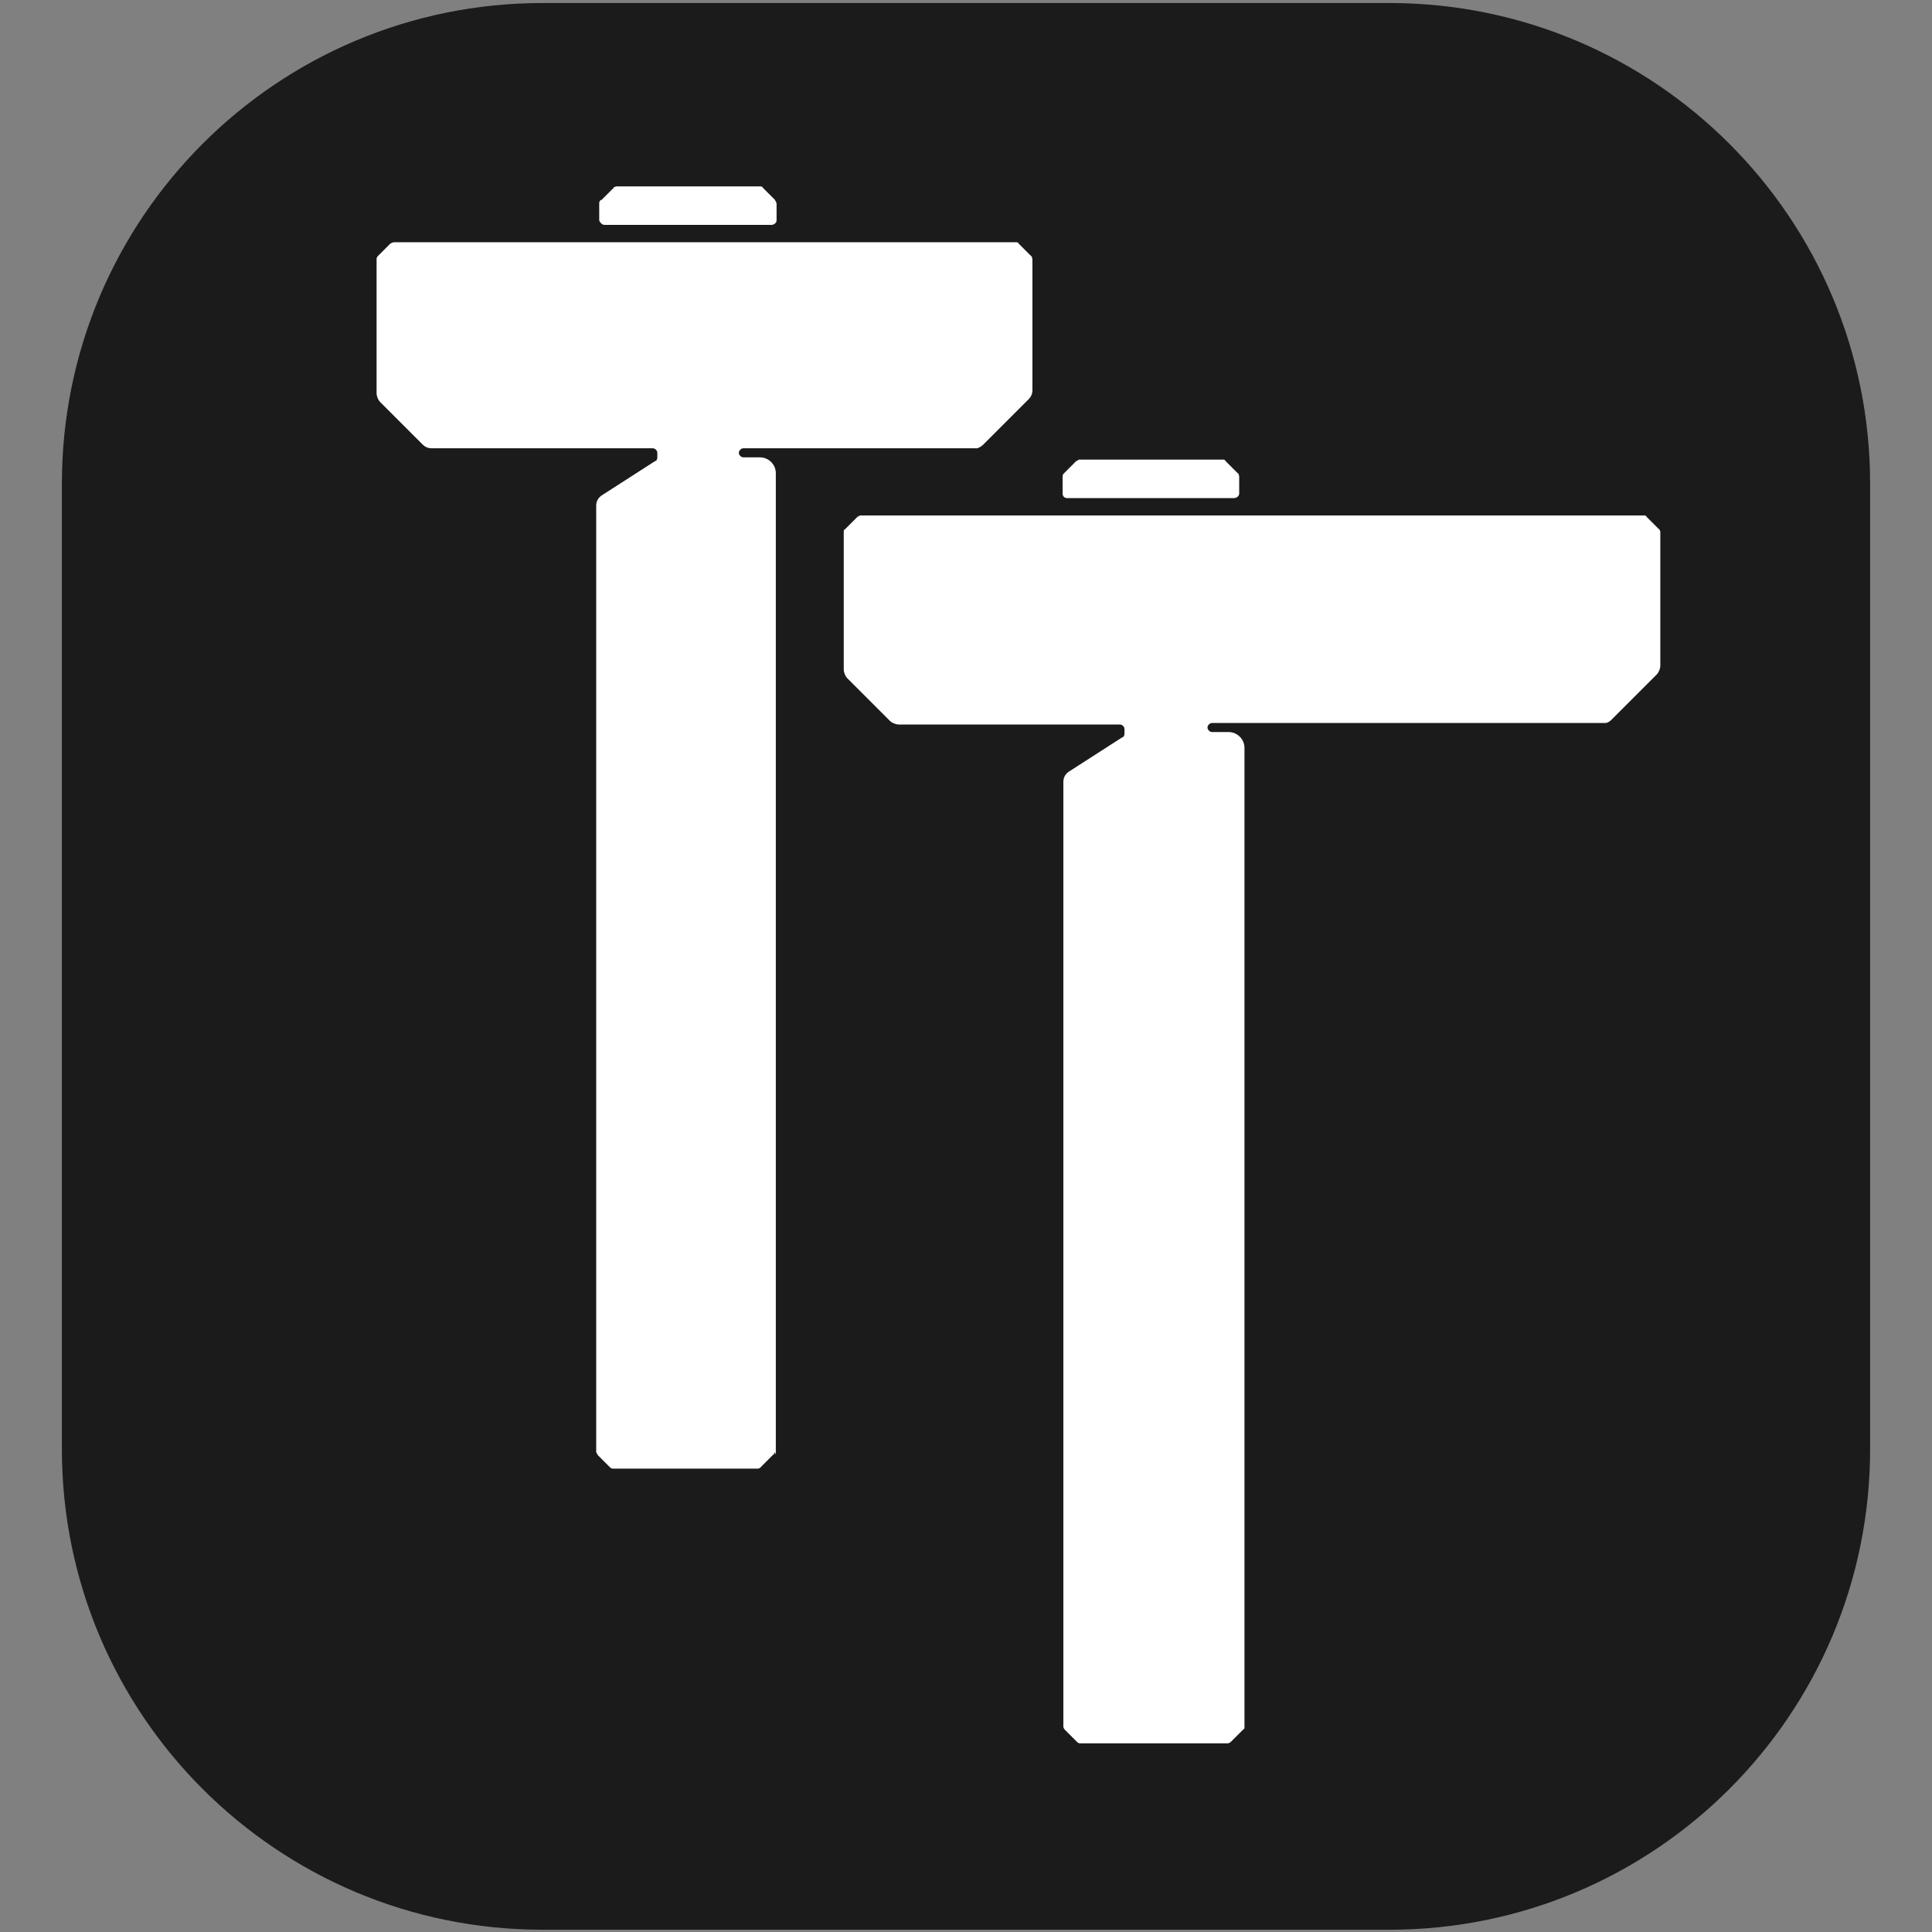
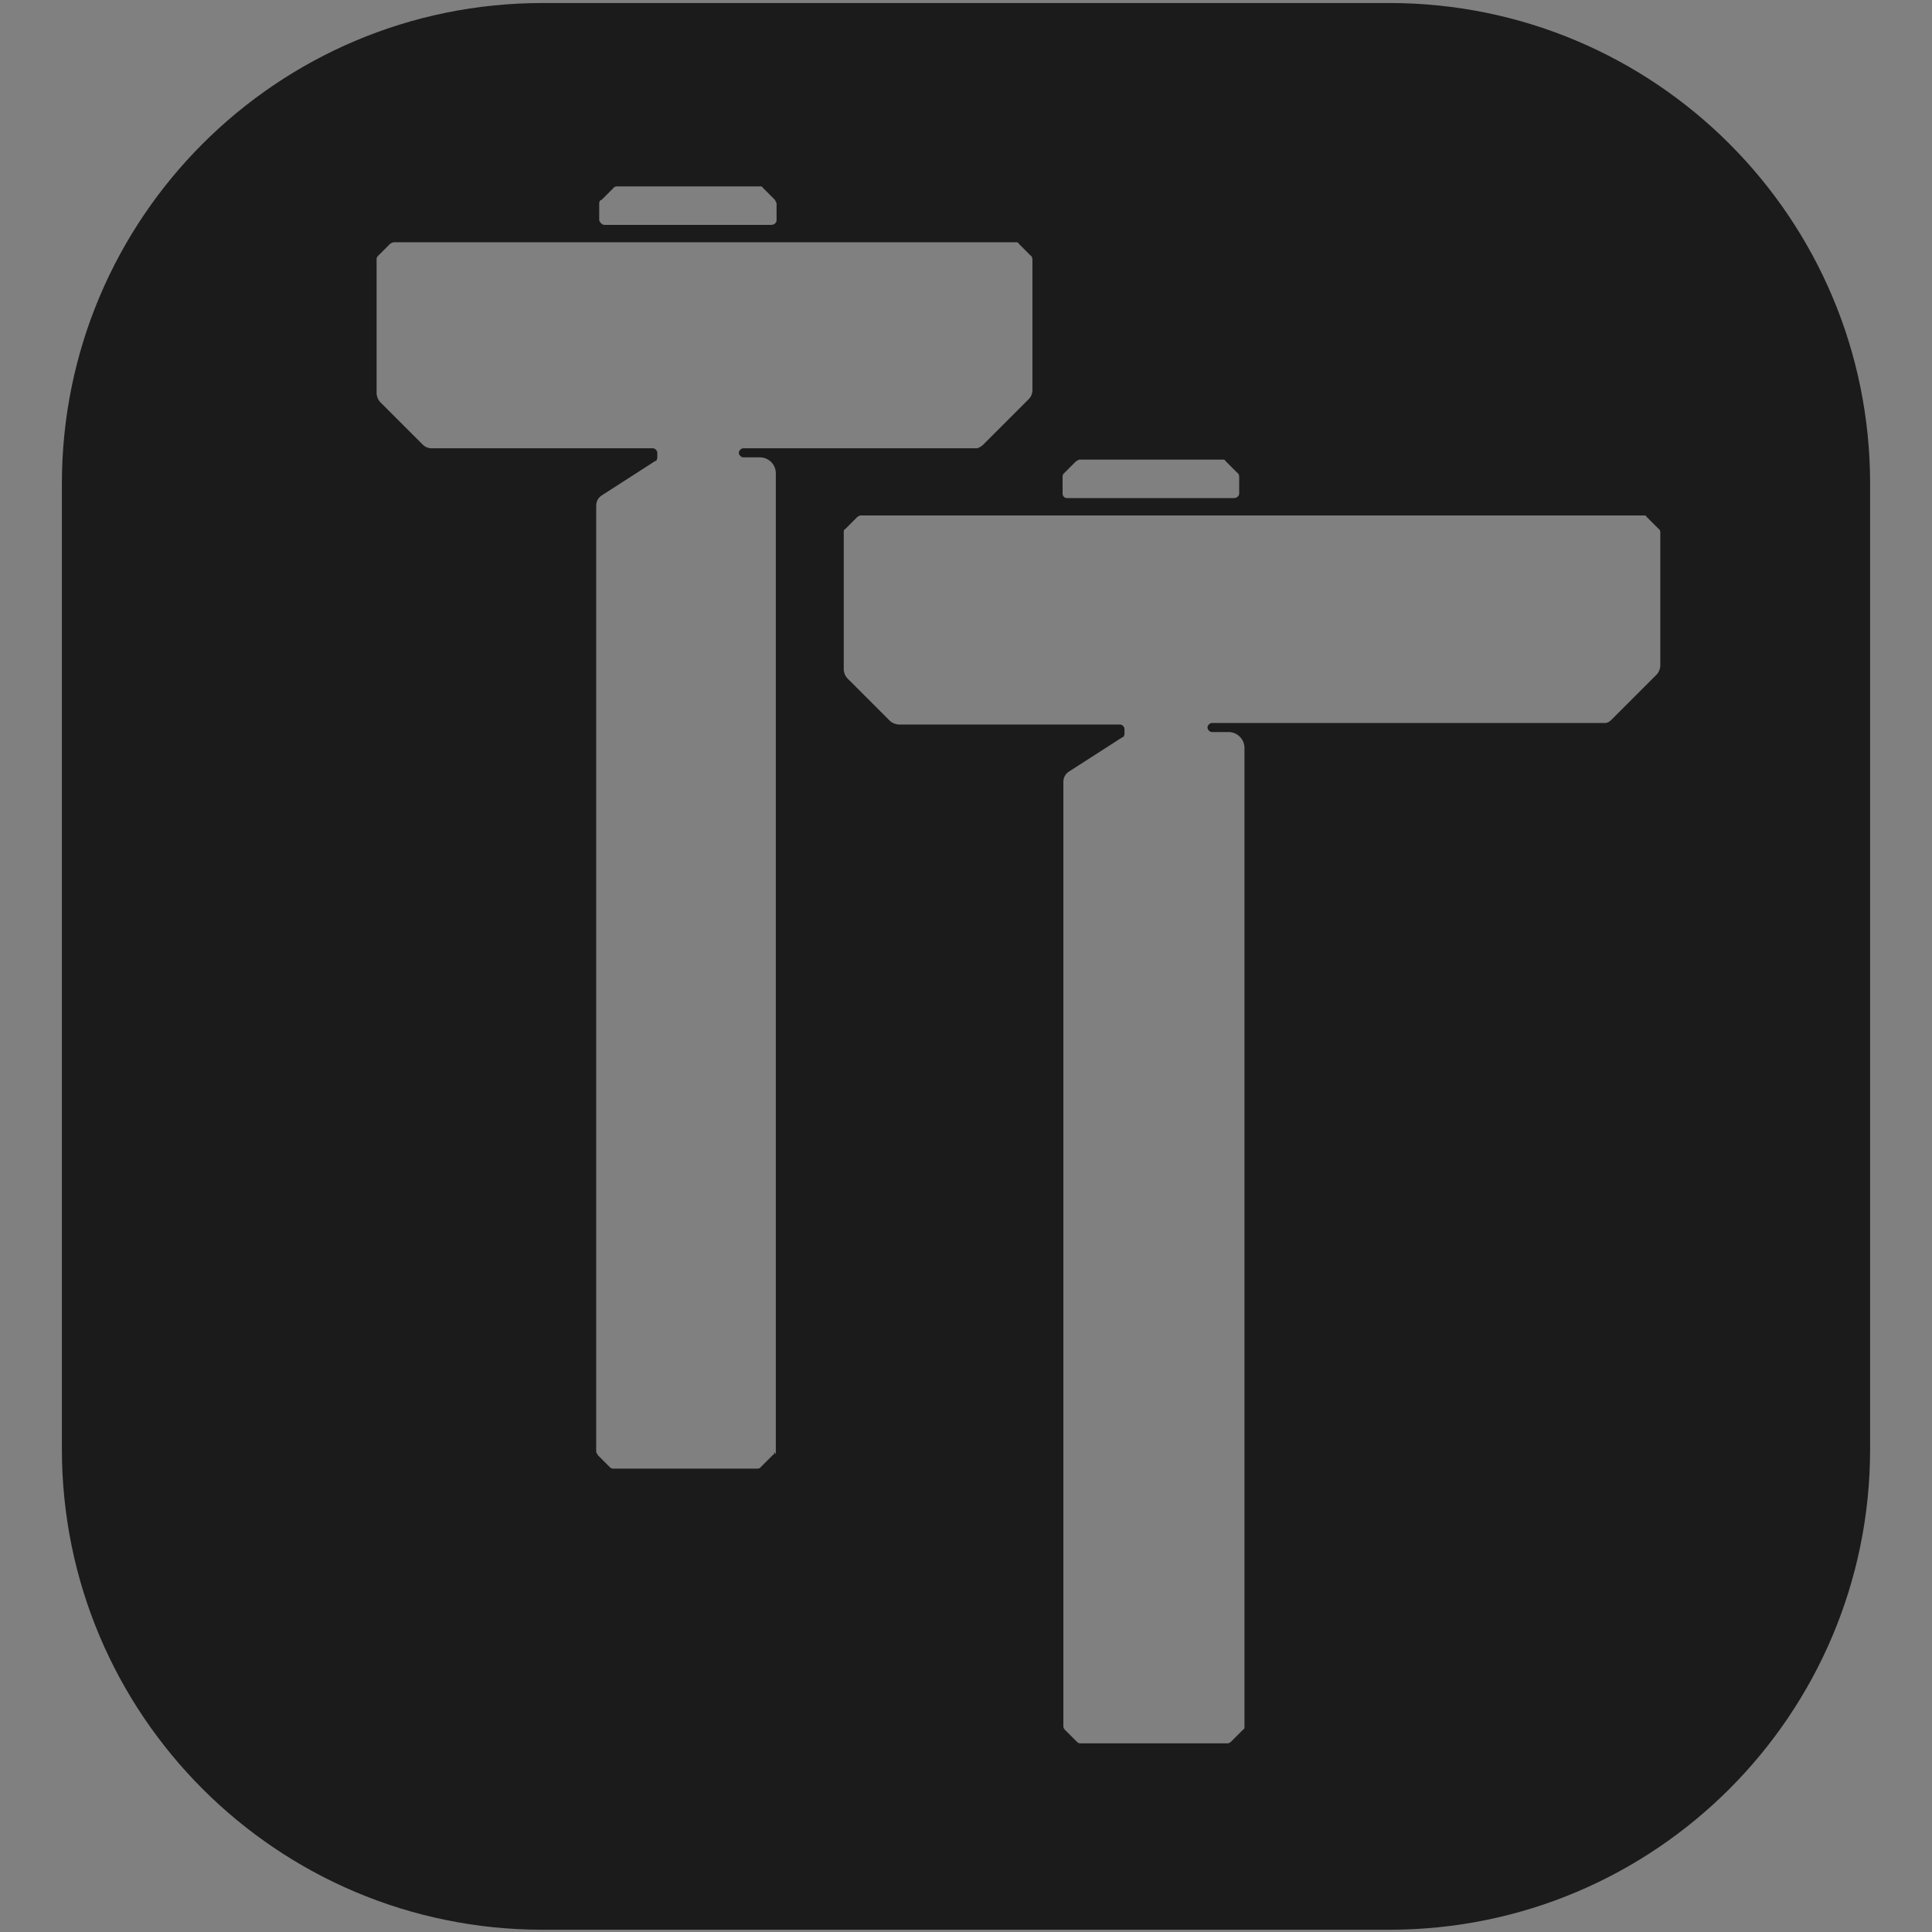
<svg xmlns="http://www.w3.org/2000/svg" id="a" version="1.1" viewBox="0 0 256 256">
  <rect x="0" y="0" width="256" height="256" fill="#808080" stroke="none" />
  <defs>
    <style>
      .st0 {
        fill: #fff;
      }

      .st1 {
        fill: #1b1b1b;
      }
    </style>
  </defs>
-   <rect class="st0" x="40.9" y="23.9" width="179.6" height="209.7" />
  <path class="st1" d="M184.1.4h-112.2C36.7.4,8.2,28.9,8.2,64.1v127.9c0,35.2,28.5,63.7,63.7,63.7h112.2c35.2,0,63.7-28.5,63.7-63.7v-127.9C247.8,28.9,219.3.4,184.1.4ZM141,62.7l1.6-1.6c.1,0,.3-.2.4-.2h19c.2,0,.3,0,.4.2l1.6,1.6c.1,0,.2.3.2.5v2.2c0,.3-.3.6-.7.6h-22.1c-.4,0-.6-.3-.6-.6v-2.2c0-.2,0-.3.2-.5h0ZM79.7,26.5l1.6-1.6c0-.1.3-.2.4-.2h19c.2,0,.3,0,.4.2l1.6,1.6c0,.1.2.3.2.5v2.2c0,.3-.3.6-.7.6h-22.1c-.3,0-.6-.3-.7-.6v-2.2c0-.2,0-.3.2-.5h0ZM102.6,192.4c0,.2,0,.3-.2.4l-1.6,1.6c0,.1-.3.2-.4.2h-19.1c-.2,0-.3,0-.5-.2l-1.6-1.6c0-.1-.2-.3-.2-.4v-125.4c0-.6.3-1.1.8-1.4l7-4.5c.2,0,.3-.3.3-.5v-.6c0-.3-.3-.6-.6-.6h-29.3c-.5,0-.9-.2-1.2-.5l-5.6-5.6c-.3-.3-.5-.8-.5-1.2v-17.7c0-.2,0-.3.2-.5l1.6-1.6c0,0,.3-.2.5-.2h82.4c.2,0,.3,0,.4.2l1.6,1.6c.1,0,.2.3.2.5v17.3c0,.5-.2.9-.5,1.2l-6,6c-.2.2-.5.4-.8.5h-31c-.3,0-.6.3-.6.6s.3.6.6.6h2.2c1.1,0,2.1.9,2.1,2.1v130h0l-.2-.3h0ZM220,88.2c0,.4-.2.9-.5,1.2l-6,6c-.2.2-.5.4-.8.4h-52.1c-.3,0-.6.3-.6.6s.3.6.6.6h2.2c1.1,0,2.1.9,2.1,2.1v129.7c0,.2,0,.3-.2.4l-1.6,1.6c-.1.1-.3.2-.4.2h-19.5c-.2,0-.3,0-.5-.2l-1.6-1.6c-.1-.1-.2-.3-.2-.4v-125.2c0-.6.3-1.1.8-1.4l7-4.5c.2,0,.3-.3.3-.5v-.6c0-.3-.3-.6-.6-.6h-29.3c-.4,0-.9-.2-1.2-.5l-5.6-5.6c-.3-.3-.5-.8-.5-1.2v-18.2c0-.2,0-.3.2-.4l1.6-1.6c0,0,.3-.2.4-.2h103.8c.2,0,.3,0,.4.2l1.6,1.6c.1,0,.2.3.2.4v17.8h0q0,0,0-.1Z" />
</svg>